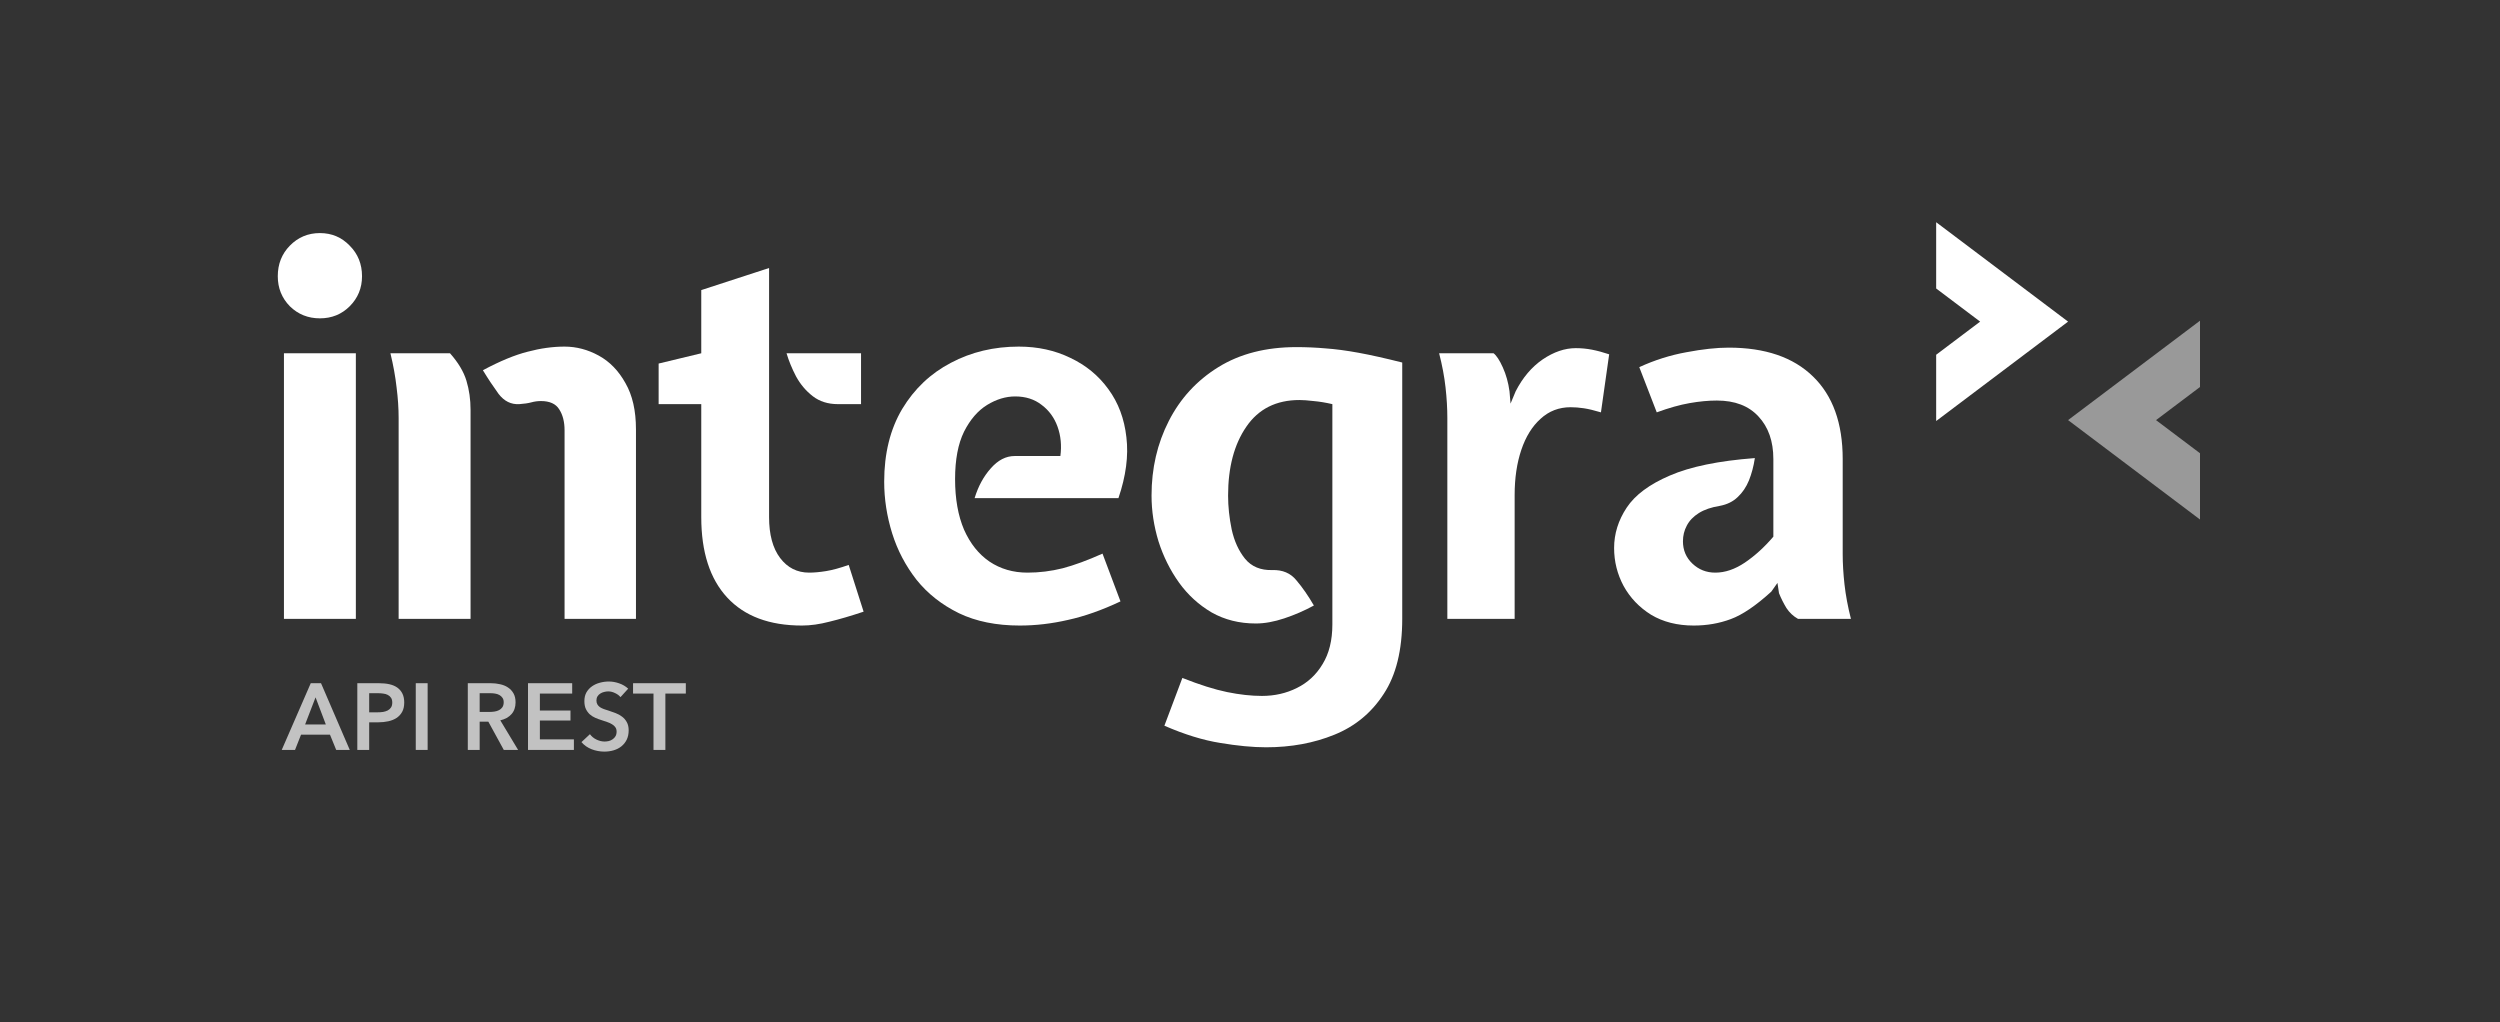
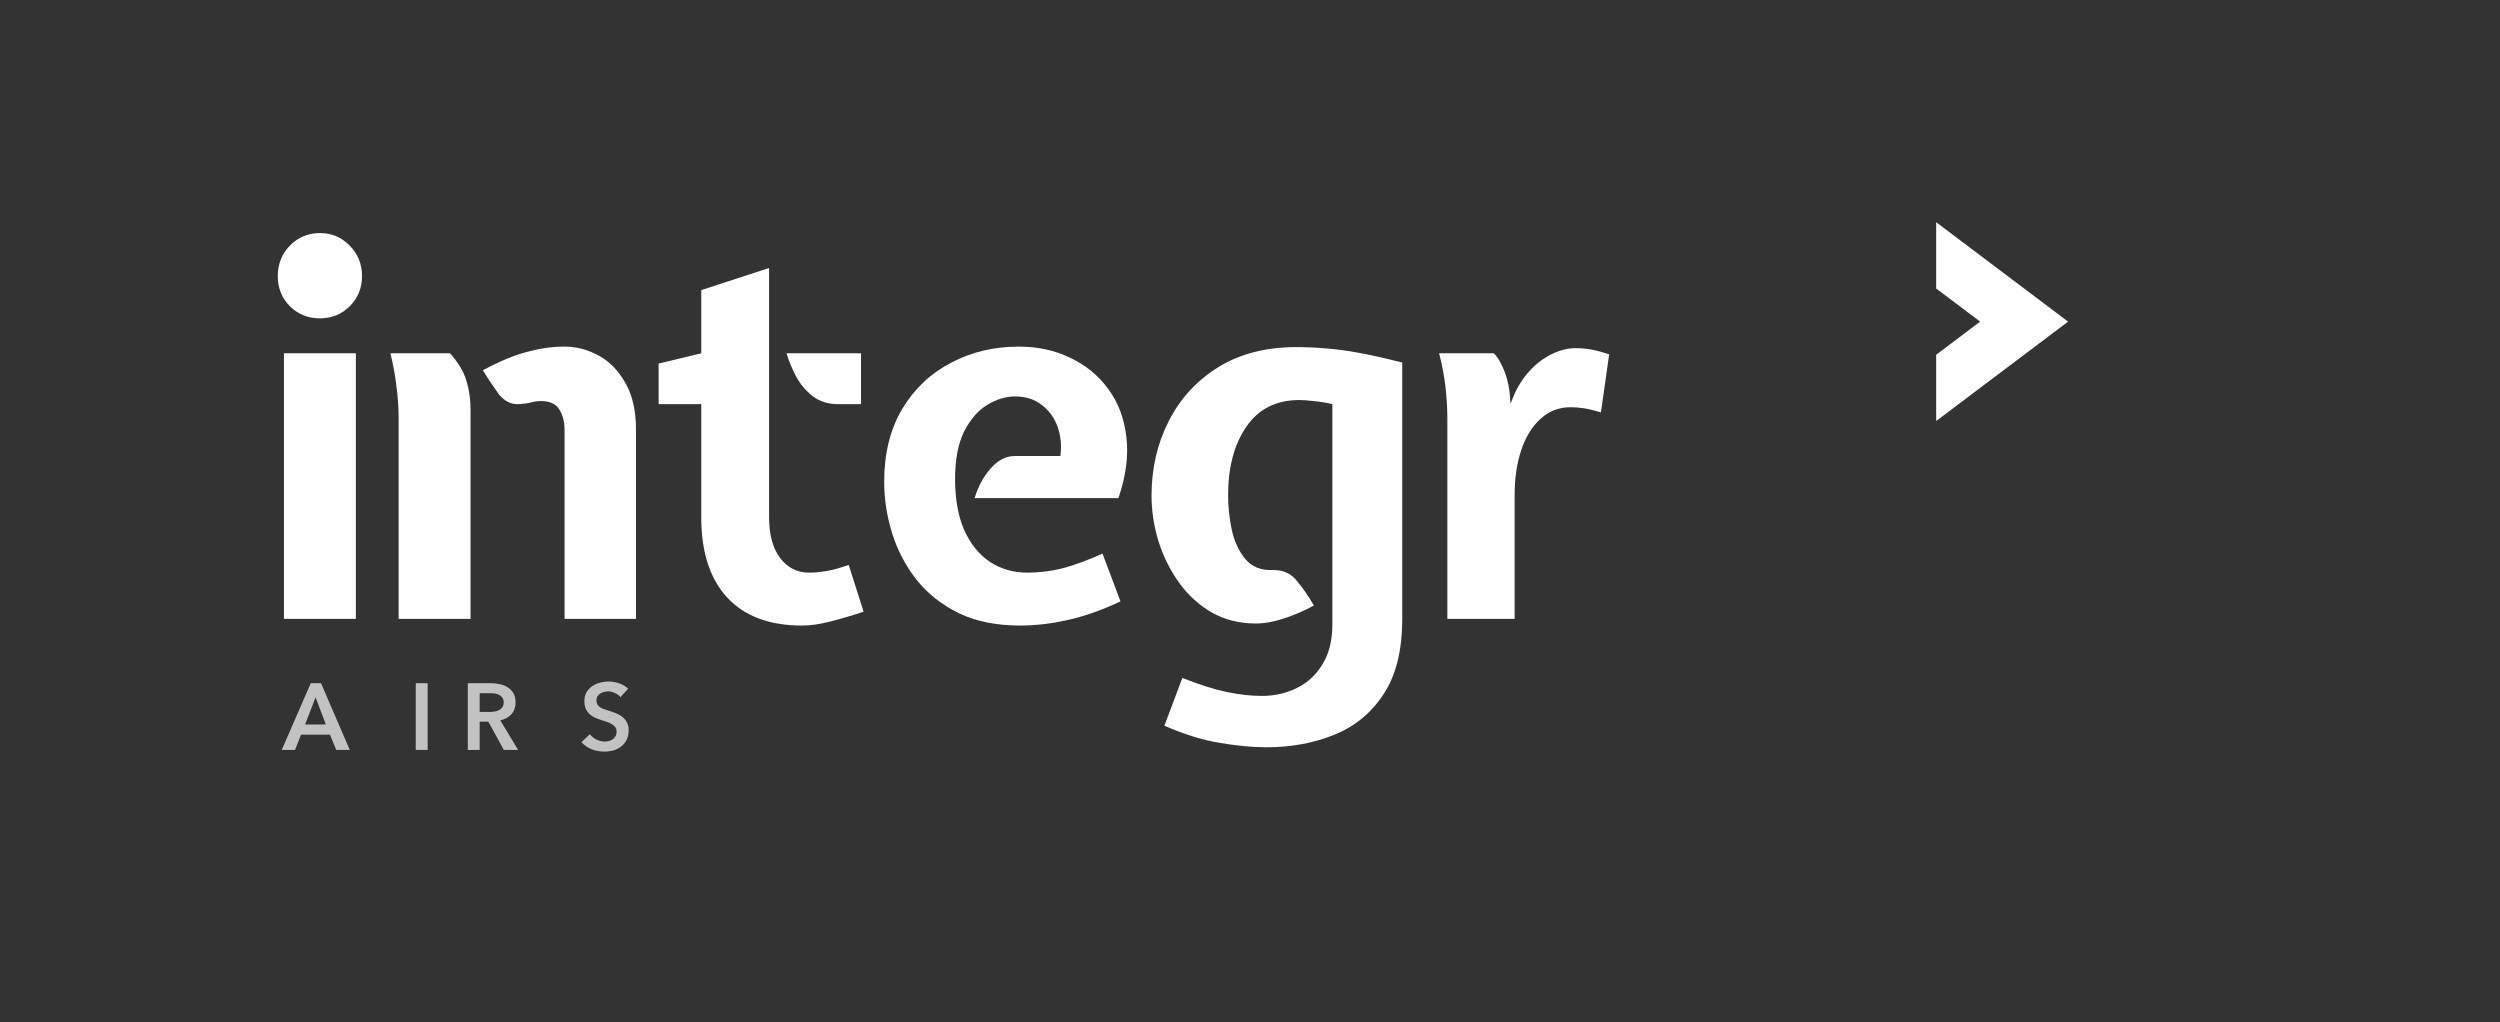
<svg xmlns="http://www.w3.org/2000/svg" width="225" height="92" viewBox="0 0 225 92" fill="none">
  <rect x="0" y="0" width="225" height="92" fill="#333333" stroke="none" />
  <g opacity="0.7">
    <path d="M27.968 61.489H28.892L31.479 67.493H30.258L29.698 66.119H27.094L26.552 67.493H25.356L27.968 61.489ZM29.325 65.203L28.4 62.761L27.459 65.203H29.325Z" fill="white" />
-     <path d="M32.158 61.489H34.117C34.462 61.489 34.773 61.52 35.05 61.582C35.327 61.644 35.564 61.746 35.762 61.887C35.96 62.029 36.112 62.209 36.22 62.43C36.327 62.65 36.381 62.916 36.381 63.227C36.381 63.561 36.319 63.84 36.194 64.067C36.07 64.293 35.9 64.477 35.685 64.618C35.476 64.754 35.23 64.853 34.948 64.915C34.665 64.977 34.365 65.008 34.049 65.008H33.226V67.493H32.158V61.489ZM33.972 64.109C34.148 64.109 34.315 64.098 34.473 64.075C34.631 64.047 34.773 64.002 34.897 63.939C35.021 63.872 35.12 63.781 35.194 63.668C35.267 63.555 35.304 63.408 35.304 63.227C35.304 63.052 35.267 62.91 35.194 62.803C35.12 62.69 35.021 62.602 34.897 62.54C34.778 62.478 34.64 62.438 34.481 62.421C34.329 62.399 34.17 62.388 34.006 62.388H33.226V64.109H33.972Z" fill="white" />
    <path d="M37.419 61.489H38.487V67.493H37.419V61.489Z" fill="white" />
    <path d="M42.102 61.489H44.188C44.471 61.489 44.745 61.52 45.01 61.582C45.276 61.638 45.511 61.734 45.714 61.87C45.923 62.006 46.09 62.184 46.215 62.404C46.339 62.625 46.401 62.894 46.401 63.21C46.401 63.645 46.277 64.002 46.028 64.279C45.785 64.55 45.451 64.734 45.027 64.83L46.63 67.493H45.341L43.95 64.949H43.17V67.493H42.102V61.489ZM44.044 64.075C44.196 64.075 44.349 64.064 44.502 64.041C44.654 64.019 44.79 63.976 44.909 63.914C45.033 63.852 45.135 63.764 45.214 63.651C45.293 63.532 45.333 63.383 45.333 63.202C45.333 63.038 45.296 62.905 45.222 62.803C45.149 62.696 45.056 62.611 44.943 62.549C44.83 62.486 44.699 62.444 44.553 62.421C44.411 62.399 44.273 62.388 44.137 62.388H43.17V64.075H44.044Z" fill="white" />
-     <path d="M47.52 61.489H51.497V62.421H48.588V63.948H51.344V64.847H48.588V66.543H51.65V67.493H47.52V61.489Z" fill="white" />
    <path d="M55.842 62.744C55.729 62.597 55.568 62.475 55.359 62.379C55.155 62.277 54.949 62.226 54.74 62.226C54.615 62.226 54.491 62.243 54.367 62.277C54.242 62.306 54.129 62.354 54.027 62.421C53.925 62.484 53.841 62.568 53.773 62.676C53.711 62.778 53.679 62.902 53.679 63.049C53.679 63.185 53.708 63.301 53.764 63.397C53.821 63.493 53.897 63.575 53.993 63.643C54.095 63.71 54.217 63.77 54.358 63.821C54.499 63.872 54.655 63.922 54.824 63.973C55.017 64.035 55.215 64.106 55.418 64.185C55.627 64.264 55.817 64.369 55.986 64.499C56.161 64.629 56.303 64.793 56.41 64.991C56.523 65.189 56.58 65.435 56.58 65.729C56.58 66.051 56.52 66.334 56.402 66.577C56.283 66.814 56.125 67.012 55.927 67.17C55.729 67.329 55.497 67.448 55.231 67.527C54.966 67.606 54.686 67.645 54.392 67.645C54.002 67.645 53.62 67.575 53.247 67.433C52.874 67.286 52.569 67.072 52.331 66.789L53.094 66.076C53.241 66.28 53.436 66.441 53.679 66.56C53.928 66.679 54.171 66.738 54.409 66.738C54.533 66.738 54.66 66.724 54.791 66.695C54.92 66.662 55.036 66.608 55.138 66.534C55.246 66.461 55.33 66.371 55.393 66.263C55.46 66.15 55.494 66.011 55.494 65.847C55.494 65.689 55.458 65.559 55.384 65.457C55.311 65.35 55.212 65.26 55.087 65.186C54.963 65.107 54.816 65.039 54.646 64.983C54.477 64.926 54.299 64.867 54.112 64.804C53.931 64.748 53.75 64.68 53.569 64.601C53.388 64.522 53.224 64.417 53.077 64.287C52.936 64.157 52.82 63.999 52.73 63.812C52.639 63.62 52.594 63.383 52.594 63.1C52.594 62.795 52.656 62.532 52.781 62.311C52.911 62.091 53.077 61.91 53.281 61.768C53.49 61.621 53.725 61.514 53.985 61.446C54.251 61.373 54.519 61.336 54.791 61.336C55.096 61.336 55.404 61.39 55.715 61.497C56.031 61.605 56.306 61.766 56.537 61.98L55.842 62.744Z" fill="white" />
-     <path d="M58.815 62.421H56.975V61.489H61.724V62.421H59.884V67.493H58.815V62.421Z" fill="white" />
  </g>
  <path d="M25.555 55.698V31.795H32.027V55.698H25.555ZM28.791 28.651C27.728 28.651 26.826 28.289 26.087 27.565C25.362 26.825 25 25.924 25 24.86C25 23.766 25.362 22.849 26.087 22.109C26.826 21.354 27.728 20.977 28.791 20.977C29.855 20.977 30.748 21.354 31.473 22.109C32.212 22.849 32.582 23.766 32.582 24.86C32.582 25.924 32.212 26.825 31.473 27.565C30.748 28.289 29.855 28.651 28.791 28.651Z" fill="white" />
  <path d="M50.811 55.698V38.73C50.811 37.959 50.649 37.328 50.325 36.834C50.017 36.341 49.47 36.095 48.684 36.095C48.391 36.095 48.106 36.133 47.829 36.21C47.551 36.287 47.189 36.341 46.742 36.372C46.002 36.418 45.378 36.11 44.87 35.447C44.377 34.769 43.907 34.06 43.46 33.321C44.985 32.504 46.326 31.949 47.482 31.656C48.638 31.348 49.747 31.194 50.811 31.194C51.874 31.194 52.899 31.464 53.885 32.003C54.871 32.542 55.673 33.367 56.289 34.477C56.921 35.571 57.237 36.958 57.237 38.638V55.698H50.811ZM35.877 55.698V37.62C35.877 36.758 35.816 35.84 35.693 34.87C35.585 33.899 35.4 32.874 35.138 31.795H40.501C41.24 32.627 41.734 33.452 41.98 34.269C42.227 35.085 42.35 35.956 42.35 36.881V55.698H35.877Z" fill="white" />
  <path d="M72.176 56.299C69.248 56.299 67.006 55.459 65.449 53.779C63.893 52.099 63.114 49.687 63.114 46.544V36.372H59.277V32.72L63.114 31.795V26.108L69.217 24.12V46.544C69.217 48.115 69.549 49.341 70.211 50.219C70.874 51.097 71.745 51.537 72.823 51.537C73.27 51.537 73.779 51.49 74.349 51.398C74.919 51.306 75.597 51.12 76.383 50.843L77.724 55.05C76.568 55.436 75.543 55.736 74.65 55.952C73.771 56.183 72.947 56.299 72.176 56.299ZM75.412 36.372C74.519 36.372 73.763 36.133 73.147 35.656C72.531 35.178 72.03 34.584 71.644 33.876C71.275 33.167 70.99 32.473 70.789 31.795H77.493V36.372H75.412Z" fill="white" />
  <path d="M91.783 56.299C89.671 56.299 87.845 55.929 86.304 55.189C84.763 54.434 83.492 53.432 82.49 52.184C81.504 50.92 80.771 49.526 80.294 48C79.816 46.459 79.577 44.91 79.577 43.353C79.577 40.811 80.117 38.63 81.195 36.811C82.289 34.993 83.754 33.606 85.587 32.65C87.421 31.68 89.456 31.194 91.69 31.194C93.401 31.194 94.95 31.533 96.337 32.211C97.739 32.874 98.879 33.814 99.758 35.031C100.652 36.249 101.191 37.69 101.376 39.354C101.576 41.019 101.337 42.845 100.659 44.833H87.714C88.038 43.77 88.523 42.876 89.171 42.151C89.818 41.412 90.534 41.042 91.32 41.042H95.435C95.558 40.102 95.474 39.223 95.181 38.406C94.888 37.59 94.41 36.935 93.748 36.441C93.1 35.933 92.307 35.679 91.367 35.679C90.519 35.679 89.679 35.933 88.847 36.441C88.015 36.95 87.321 37.752 86.766 38.846C86.227 39.94 85.957 41.365 85.957 43.122C85.957 44.895 86.227 46.413 86.766 47.676C87.321 48.925 88.084 49.88 89.055 50.543C90.041 51.205 91.182 51.537 92.476 51.537C93.54 51.537 94.595 51.406 95.643 51.144C96.691 50.866 97.885 50.427 99.226 49.826L100.844 54.126C99.18 54.912 97.608 55.467 96.129 55.79C94.665 56.129 93.216 56.299 91.783 56.299Z" fill="white" />
  <path d="M113.949 67.256C112.747 67.256 111.368 67.125 109.811 66.863C108.27 66.616 106.598 66.1 104.795 65.314L106.413 61.014C107.97 61.631 109.311 62.055 110.436 62.286C111.561 62.517 112.608 62.633 113.579 62.633C114.72 62.633 115.768 62.394 116.723 61.916C117.694 61.438 118.465 60.722 119.035 59.766C119.62 58.811 119.913 57.624 119.913 56.206V36.372C119.312 36.233 118.75 36.141 118.226 36.095C117.702 36.033 117.278 36.002 116.954 36.002C114.858 36.002 113.263 36.804 112.169 38.406C111.075 39.994 110.528 42.059 110.528 44.602C110.528 45.588 110.636 46.605 110.852 47.653C111.083 48.701 111.483 49.579 112.054 50.288C112.639 50.997 113.456 51.336 114.504 51.306C115.429 51.275 116.153 51.583 116.677 52.23C117.216 52.862 117.74 53.617 118.249 54.496C117.401 54.958 116.515 55.343 115.591 55.651C114.666 55.96 113.811 56.114 113.025 56.114C111.545 56.114 110.22 55.782 109.049 55.12C107.893 54.442 106.914 53.548 106.113 52.438C105.311 51.313 104.695 50.073 104.263 48.716C103.847 47.345 103.639 45.973 103.639 44.602C103.639 42.151 104.156 39.917 105.188 37.898C106.221 35.864 107.708 34.245 109.65 33.043C111.591 31.841 113.934 31.24 116.677 31.24C117.555 31.24 118.434 31.279 119.312 31.356C120.191 31.418 121.177 31.549 122.271 31.749C123.365 31.949 124.675 32.242 126.201 32.627V55.698C126.201 58.518 125.646 60.768 124.537 62.448C123.442 64.143 121.963 65.368 120.098 66.123C118.249 66.878 116.199 67.256 113.949 67.256Z" fill="white" />
  <path d="M130.261 55.698V37.62C130.261 36.758 130.207 35.84 130.099 34.87C129.992 33.899 129.799 32.874 129.521 31.795H134.422C134.684 31.995 134.962 32.419 135.254 33.066C135.547 33.714 135.748 34.43 135.855 35.216L135.948 36.326L136.41 35.216C137.042 33.983 137.851 33.028 138.837 32.35C139.839 31.672 140.833 31.333 141.819 31.333C142.313 31.333 142.798 31.379 143.276 31.471C143.754 31.564 144.27 31.703 144.825 31.888L144.085 37.112C143.468 36.927 142.952 36.804 142.536 36.742C142.12 36.68 141.727 36.65 141.357 36.65C140.309 36.65 139.408 36.996 138.653 37.69C137.897 38.368 137.319 39.3 136.919 40.487C136.518 41.674 136.318 43.03 136.318 44.555V55.698H130.261Z" fill="white" />
-   <path d="M152.436 56.299C150.956 56.299 149.677 55.975 148.598 55.328C147.535 54.665 146.711 53.802 146.125 52.739C145.555 51.675 145.27 50.535 145.27 49.318C145.27 48.038 145.647 46.829 146.402 45.688C147.157 44.548 148.452 43.585 150.286 42.799C152.135 41.997 154.686 41.473 157.937 41.227C157.83 41.951 157.652 42.621 157.406 43.238C157.159 43.839 156.82 44.34 156.389 44.74C155.973 45.141 155.441 45.403 154.794 45.526C154.023 45.65 153.391 45.865 152.898 46.174C152.405 46.482 152.043 46.859 151.812 47.306C151.58 47.738 151.465 48.208 151.465 48.716C151.465 49.518 151.75 50.188 152.32 50.728C152.89 51.267 153.576 51.537 154.378 51.537C155.256 51.537 156.142 51.236 157.036 50.635C157.945 50.019 158.801 49.24 159.602 48.3V41.319C159.602 39.716 159.155 38.437 158.261 37.482C157.383 36.526 156.134 36.049 154.516 36.049C153.761 36.049 152.944 36.126 152.066 36.28C151.187 36.434 150.201 36.711 149.107 37.112L147.535 33.043C148.907 32.412 150.317 31.965 151.765 31.703C153.229 31.425 154.501 31.287 155.58 31.287C158.862 31.287 161.39 32.15 163.162 33.876C164.95 35.602 165.843 38.083 165.843 41.319V49.872C165.843 50.72 165.897 51.629 166.005 52.6C166.113 53.571 166.306 54.603 166.583 55.698H161.821C161.405 55.467 161.058 55.143 160.781 54.727C160.519 54.295 160.295 53.848 160.11 53.386L159.972 52.461L159.417 53.247C158.03 54.511 156.812 55.336 155.765 55.721C154.732 56.106 153.622 56.299 152.436 56.299Z" fill="white" />
  <path fill-rule="evenodd" clip-rule="evenodd" d="M174.255 25.964V20L186.127 28.946L174.255 37.892V31.928L178.212 28.946L174.255 25.964Z" fill="white" />
-   <path opacity="0.5" fill-rule="evenodd" clip-rule="evenodd" d="M198 34.829V28.863L186.127 37.809L198 46.756V40.793L194.042 37.811L198 34.829Z" fill="white" />
</svg>